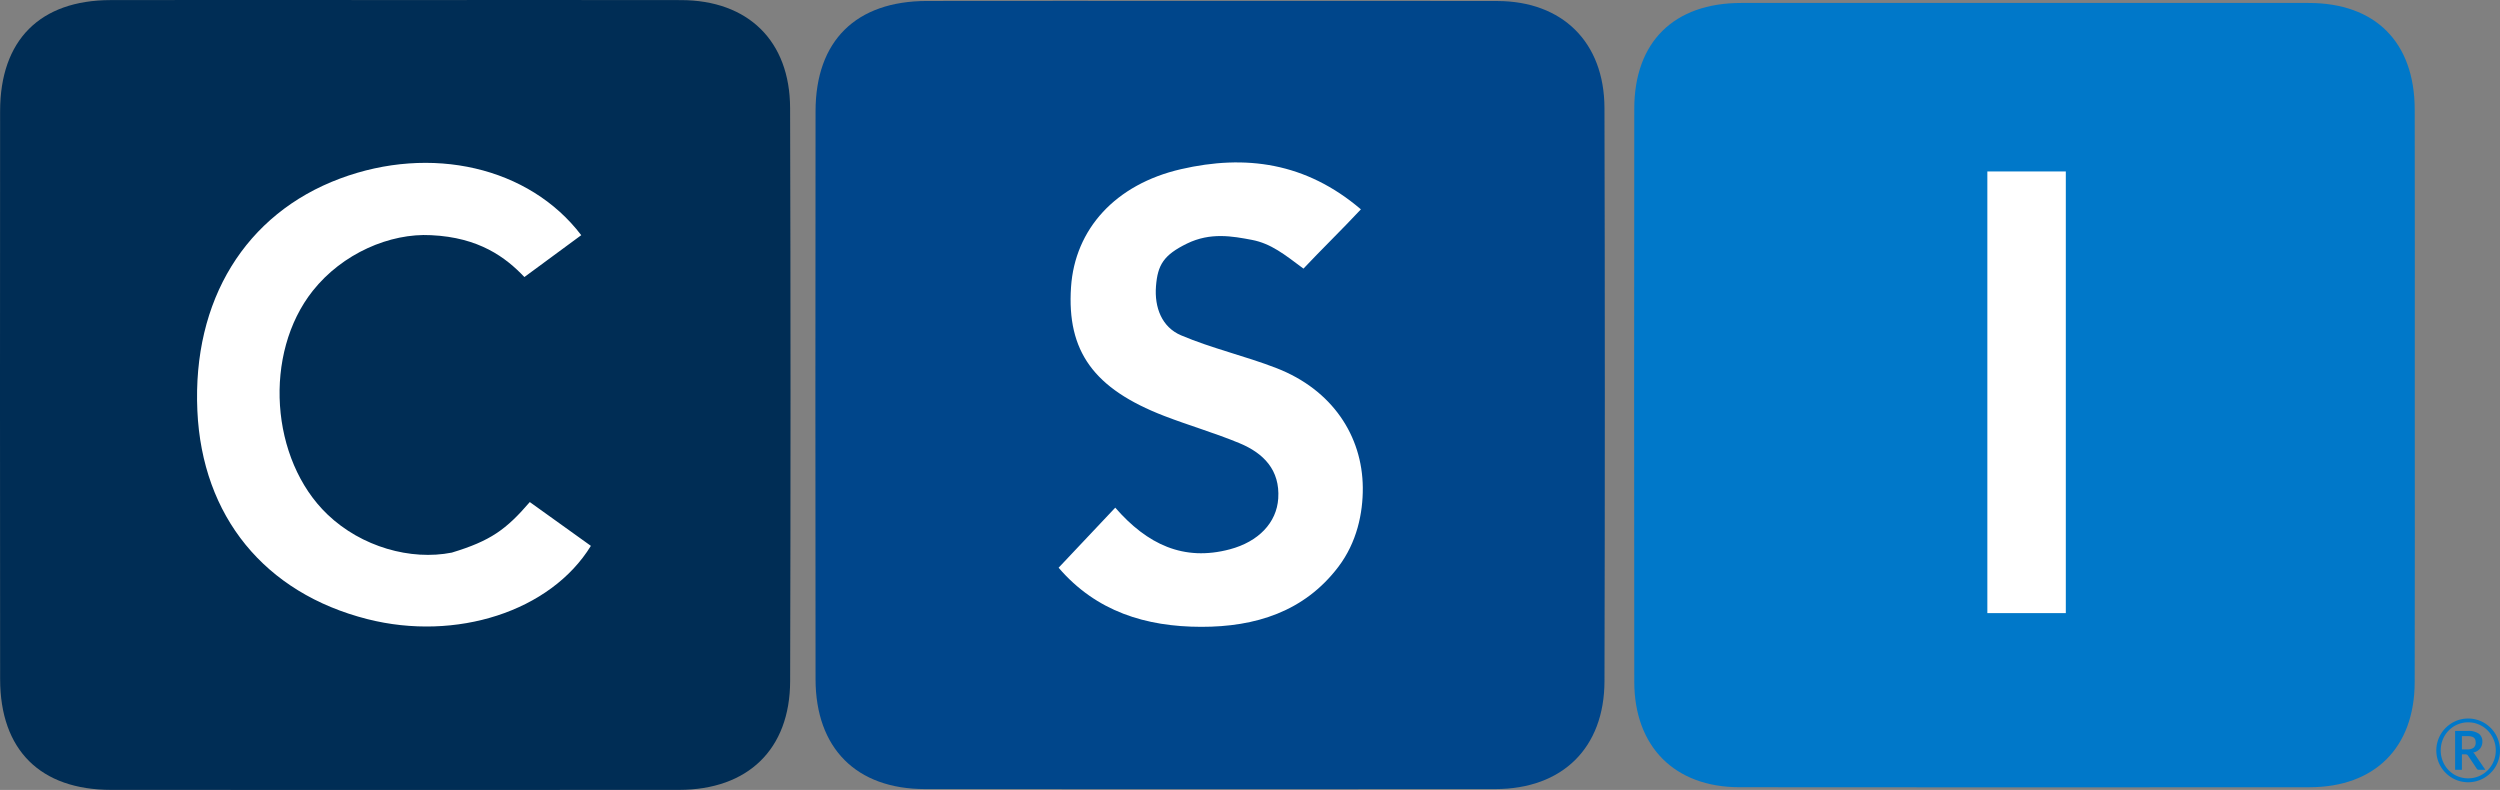
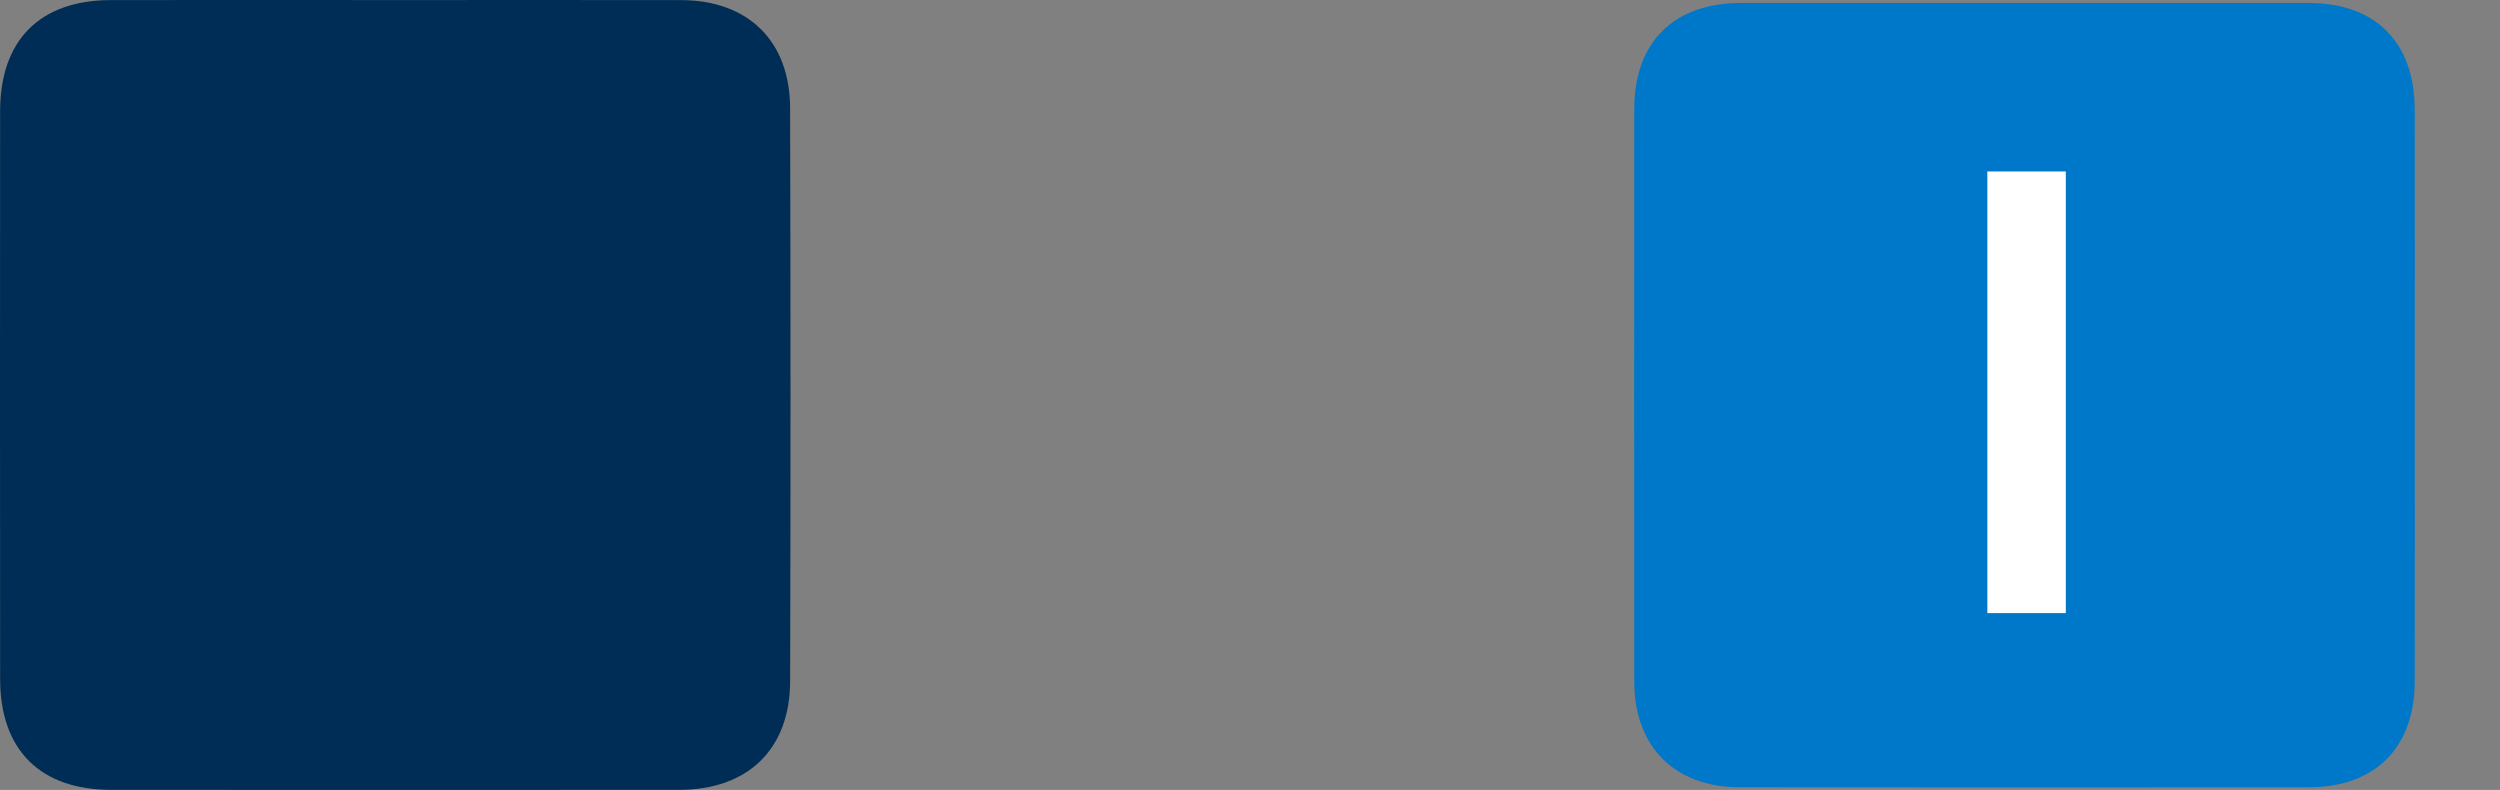
<svg xmlns="http://www.w3.org/2000/svg" width="860.389" height="271.865" viewBox="0 0 860.389 271.865">
  <rect x="0" y="0" width="860.389" height="271.865" fill="#808080" stroke="none" />
  <g transform="translate(-902.041 -282.993)">
    <g transform="translate(900 281.587)">
      <path d="M347.73,135.113c-.007,33.01.064,66.027-.029,99.036-.064,22.466-13.7,36.094-36.208,36.115q-98.119.086-196.238-.007C93,270.229,79.14,256.3,79.119,233.942q-.107-98.59,0-197.188C79.14,13.76,92.761.361,115.891.354q97.669-.032,195.346,0c22.944.007,36.422,13.507,36.472,36.615.071,32.71.021,65.427.021,98.144" transform="translate(485.366 2.073)" fill="#0078c9" />
      <path d="M136.516.219c32.717,0,65.441-.057,98.158.014,23.058.05,37.457,14.021,37.529,37.136q.278,98.633.014,197.266c-.064,23.465-14.57,37.393-38.25,37.4q-97.712.054-195.424,0C14.143,272.028.351,258.314.33,233.928Q.244,136.184.322,38.447C.344,13.989,14.036.269,38.358.226Q87.434.151,136.516.219" transform="translate(1.755 1.209)" fill="#002d55" />
-       <path d="M175.236.258c33.017,0,66.034-.05,99.044.021C296.7.329,311.1,14.457,311.159,37.094q.246,98.622.007,197.252c-.05,23.037-14.535,37.129-37.564,37.143q-98.151.054-196.309,0c-23.594-.007-37.614-14.013-37.643-37.814q-.107-97.734,0-195.467C39.67,13.957,53.563.293,77.977.265Q126.6.211,175.236.258" transform="translate(243.068 1.477)" fill="#00468b" />
-       <path d="M142.013,32.941c-6.96,5.126-13.35,9.83-19.567,14.406-6.4-6.762-15.591-13.64-32.077-14.406-14.227-.782-30.591,6.334-40.746,19.139-17.1,21.552-14.692,58.081,5.061,76.978,11.7,11.192,28.7,15.911,42.774,13.128,13.321-4.039,18.679-7.9,26.851-17.4,6.882,4.933,13.978,10.023,21.024,15.077-13.864,22.573-46.395,32.96-76.913,25.214C33.061,156.1,11.53,129.707,9.9,93.342,8.182,55.314,26.443,25.609,59,13.452c31.275-11.672,65.041-4.1,83.017,19.489" transform="translate(60.065 49.405)" fill="#fff" />
-       <path d="M51.32,147.518c6.768-7.174,13-13.778,19.5-20.674,10.987,12.629,23.515,18.575,39.428,14.335,9.9-2.634,16.105-9.173,16.662-17.476.65-9.823-5.069-15.613-13.285-19.025-8.488-3.534-17.369-6.089-25.949-9.4C63.385,85.9,54.126,72.989,55.6,50.93,56.931,31.02,70.816,15.557,93.46,10.346c22.123-5.09,42.911-2.363,61.9,13.828-6.775,7.224-14.158,14.42-19.769,20.4-6.468-4.819-11.13-8.628-17.754-9.892-6.66-1.264-14.273-2.667-22.32,1.268S85.408,43.292,84.837,50.63s2.02,14.094,8.624,16.9c10.637,4.519,22.073,7.108,32.853,11.291,19.3,7.5,29.546,23.427,29.7,41.084.077,8.888-2.053,18.924-8.422,27.313-11.765,15.491-28.6,20.66-47.187,20.638-19.011-.029-36.115-5.24-49.079-20.338" transform="translate(315.043 49.277)" fill="#fff" />
      <rect width="27" height="152" transform="translate(686 60.413)" fill="#fff" />
    </g>
-     <path d="M12.045-11.1a3.506,3.506,0,0,0,2.34-.608,2.23,2.23,0,0,0,.675-1.747,3.034,3.034,0,0,0-.143-.975,1.514,1.514,0,0,0-.465-.69,2.128,2.128,0,0,0-.855-.405,5.431,5.431,0,0,0-1.312-.135H10.32v4.56Zm.24-6.36a6.35,6.35,0,0,1,3.832.938,3.255,3.255,0,0,1,1.238,2.767,3.712,3.712,0,0,1-.8,2.4,4.1,4.1,0,0,1-2.385,1.35,1.952,1.952,0,0,1,.443.39,3.308,3.308,0,0,1,.352.525l3.42,5.01H16.155a.777.777,0,0,1-.72-.375l-3.03-4.53a.966.966,0,0,0-.323-.3,1.224,1.224,0,0,0-.578-.105H10.32v5.31H7.98V-17.46Zm.18,16.32a9.51,9.51,0,0,0,2.543-.337,9.407,9.407,0,0,0,2.28-.96,9.424,9.424,0,0,0,1.92-1.493,9.359,9.359,0,0,0,1.478-1.943,9.843,9.843,0,0,0,.952-2.3,9.65,9.65,0,0,0,.337-2.565,9.617,9.617,0,0,0-.743-3.773,9.79,9.79,0,0,0-2.025-3.075,9.455,9.455,0,0,0-3.023-2.07,9.218,9.218,0,0,0-3.72-.757,9.236,9.236,0,0,0-2.535.345,9.377,9.377,0,0,0-2.258.968,9.332,9.332,0,0,0-1.9,1.507A9.507,9.507,0,0,0,4.3-15.638,9.745,9.745,0,0,0,3.36-13.32a10.027,10.027,0,0,0-.33,2.58,9.856,9.856,0,0,0,.33,2.565,9.805,9.805,0,0,0,.938,2.3A9.155,9.155,0,0,0,5.768-3.93a9.613,9.613,0,0,0,1.9,1.493,9.165,9.165,0,0,0,2.258.96A9.428,9.428,0,0,0,12.465-1.14Zm0-20.58a10.839,10.839,0,0,1,2.918.39A10.767,10.767,0,0,1,18-20.22,11.363,11.363,0,0,1,20.22-18.5a10.721,10.721,0,0,1,1.718,2.22,11.088,11.088,0,0,1,1.1,2.625,10.84,10.84,0,0,1,.39,2.918,10.783,10.783,0,0,1-.39,2.9,10.947,10.947,0,0,1-1.1,2.618A10.809,10.809,0,0,1,20.22-3.008,11.363,11.363,0,0,1,18-1.29,10.767,10.767,0,0,1,15.383-.18a10.839,10.839,0,0,1-2.918.39,10.758,10.758,0,0,1-2.91-.39,10.8,10.8,0,0,1-2.61-1.11A11.169,11.169,0,0,1,4.733-3.008,11.169,11.169,0,0,1,3.015-5.22a10.8,10.8,0,0,1-1.11-2.61,10.758,10.758,0,0,1-.39-2.91,10.839,10.839,0,0,1,.39-2.918,10.9,10.9,0,0,1,1.11-2.625A11.073,11.073,0,0,1,4.733-18.5,11.169,11.169,0,0,1,6.945-20.22a10.8,10.8,0,0,1,2.61-1.11A10.758,10.758,0,0,1,12.465-21.72Z" transform="translate(1739 552)" fill="#0078c9" />
  </g>
</svg>